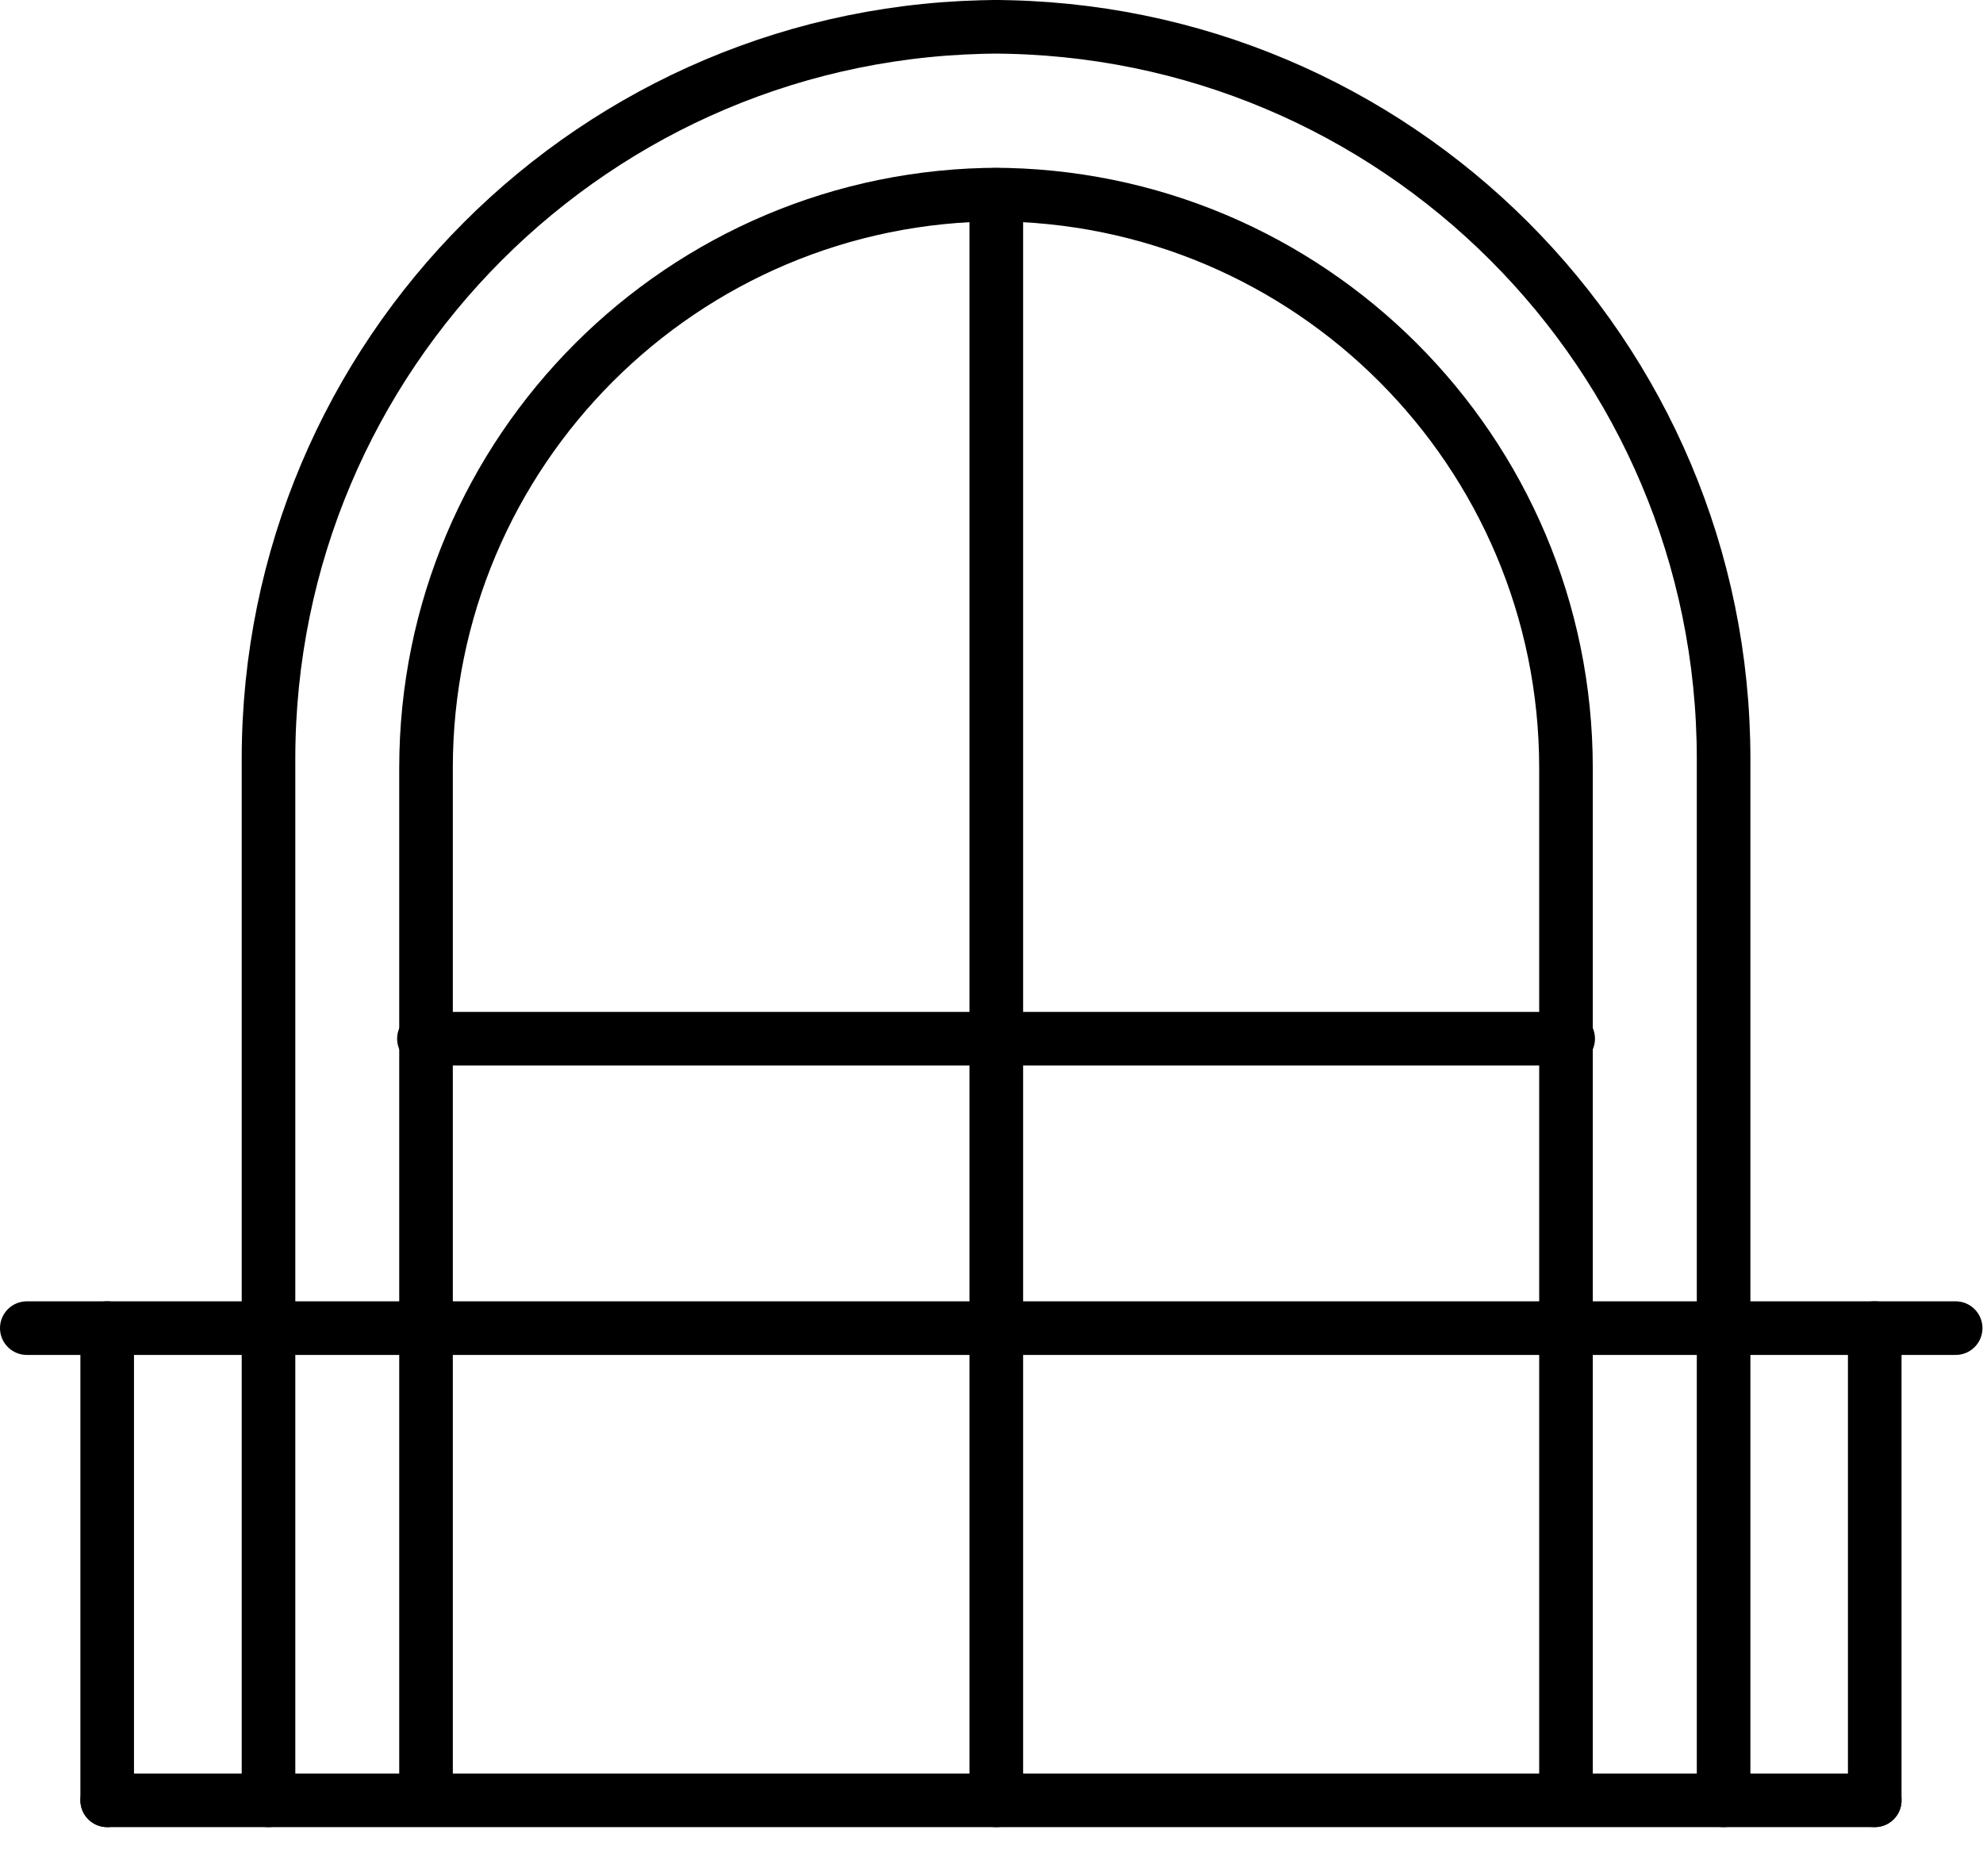
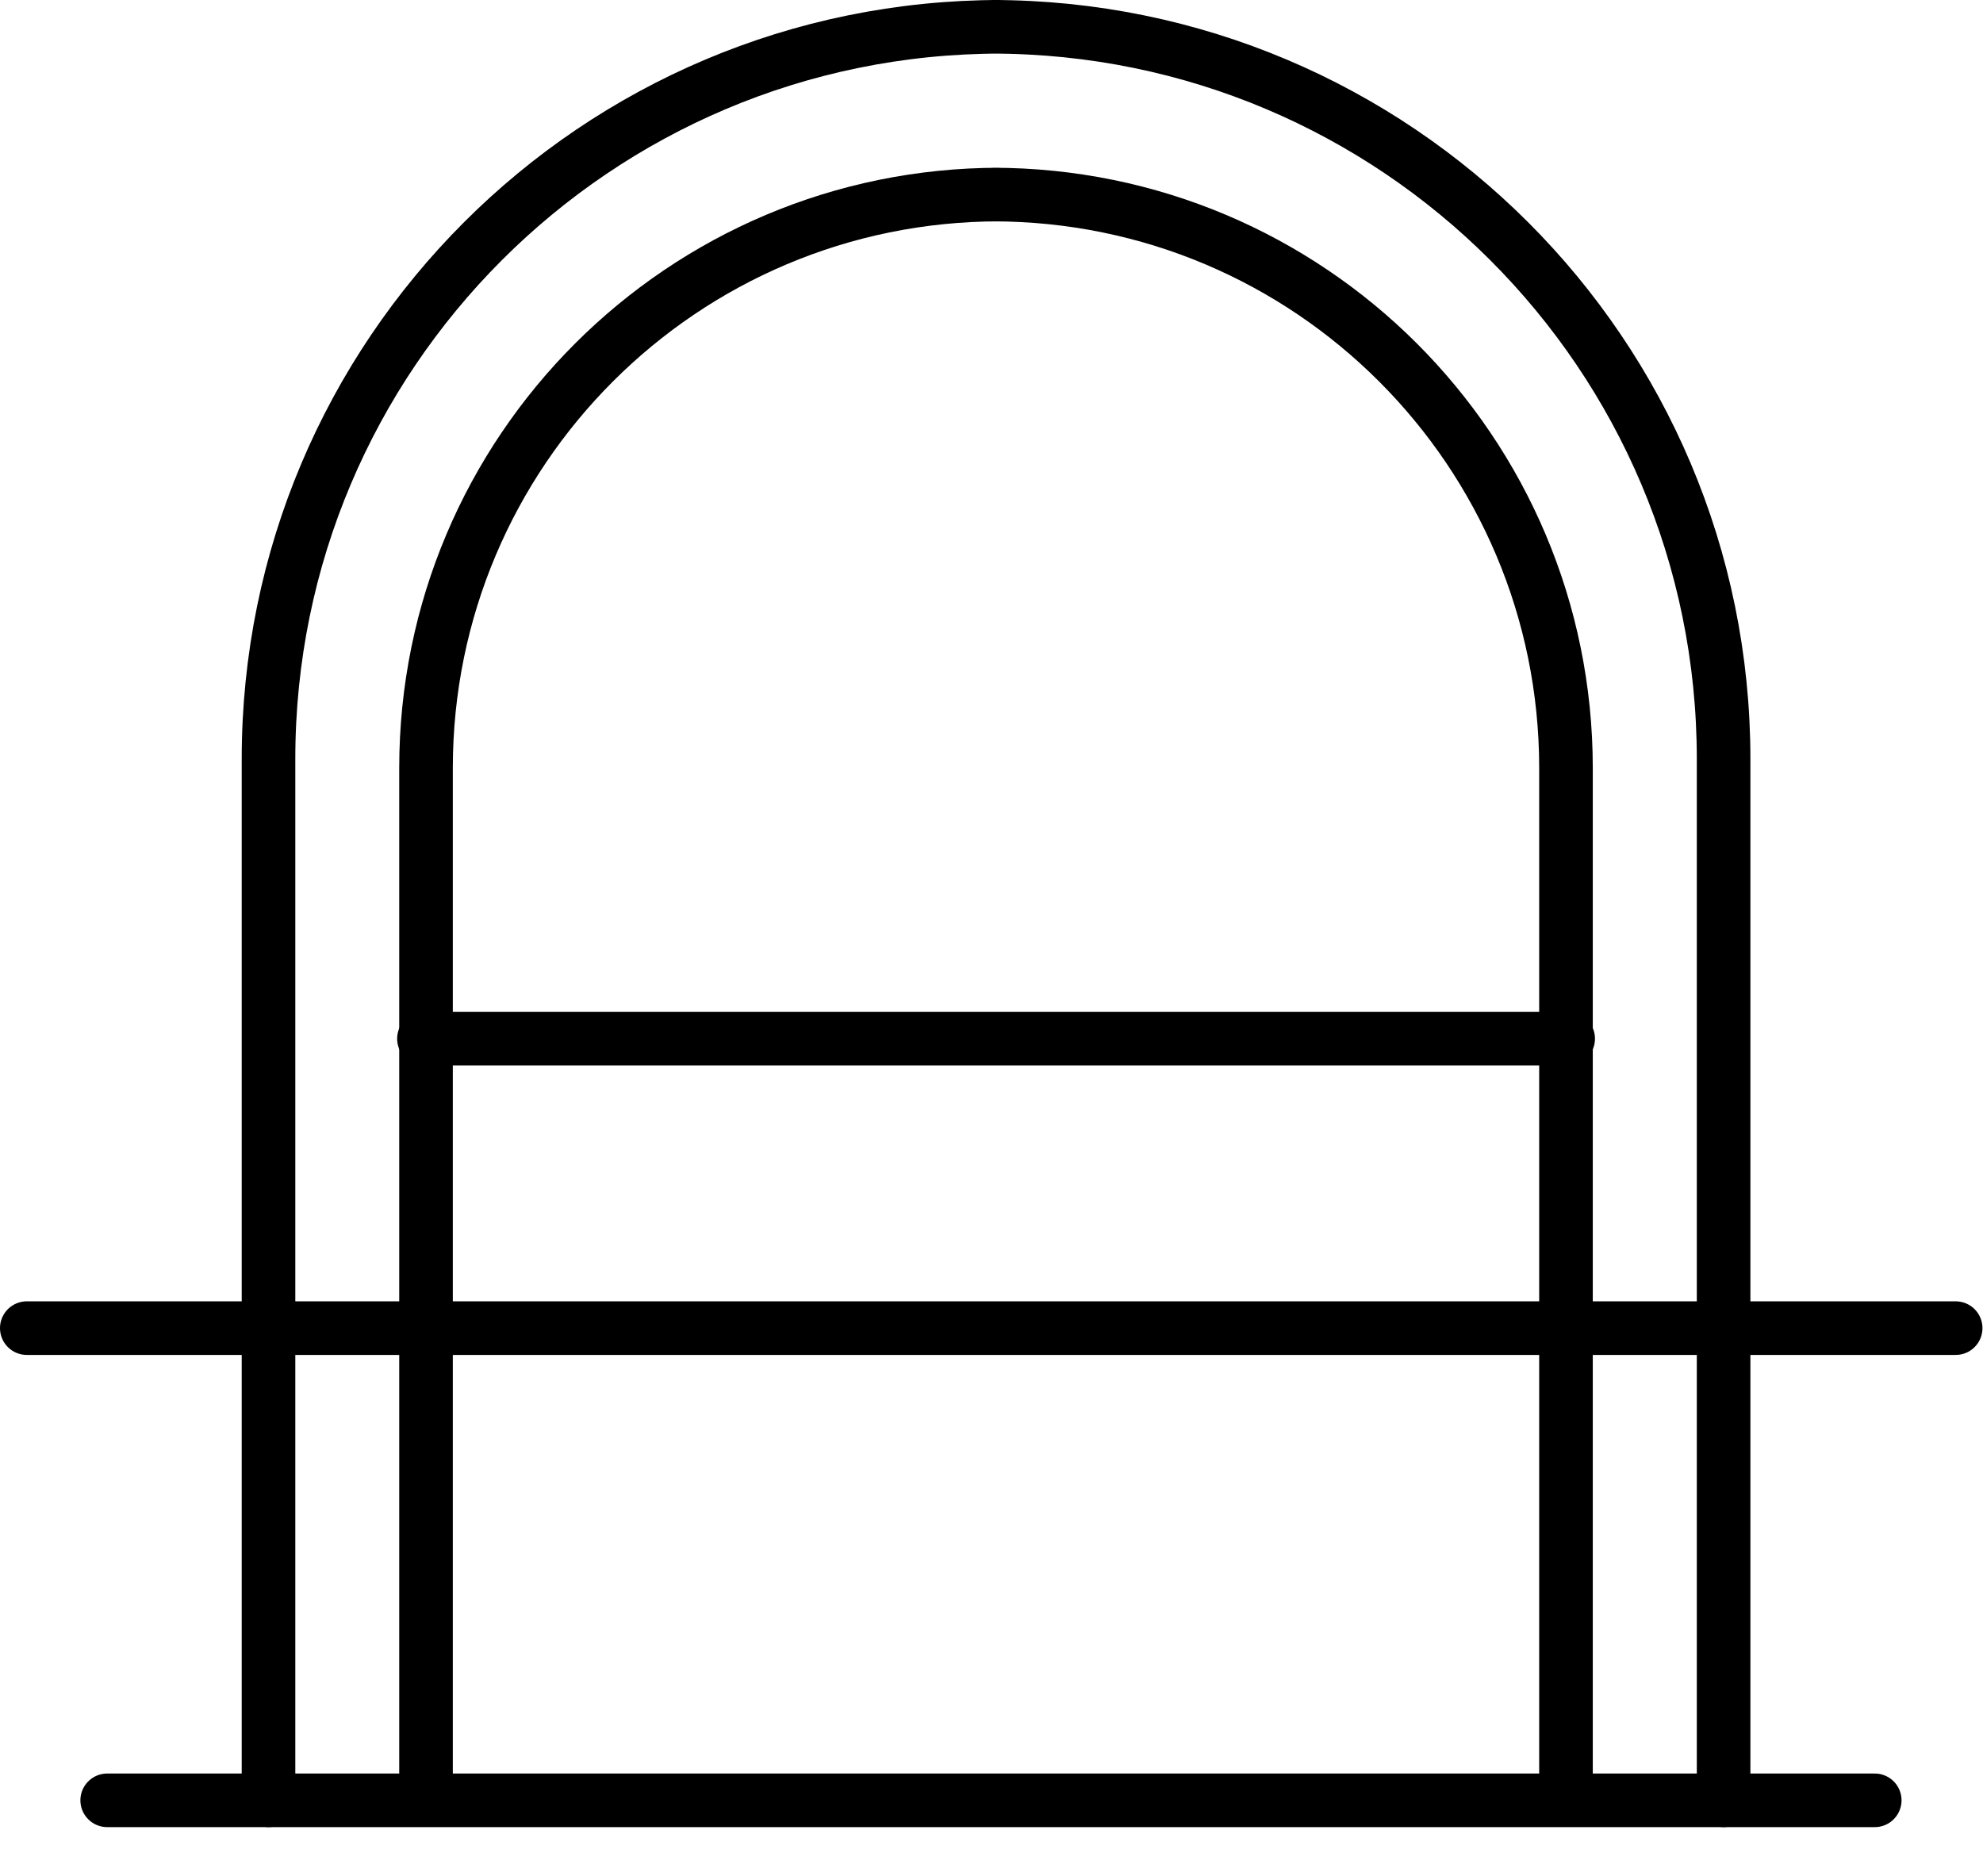
<svg xmlns="http://www.w3.org/2000/svg" width="37" height="35" viewBox="0 0 37 35" fill="none">
  <path d="M5.01 33.59V14.16C5.01 6.62 11.12 0.5 18.67 0.5H18.5C26.04 0.5 32.16 6.61 32.16 14.16V33.59" stroke="black" stroke-miterlimit="10" stroke-linecap="round" />
  <path d="M7.949 33.51V14.33C7.949 8.42 12.739 3.63 18.649 3.63H18.519C24.429 3.63 29.219 8.42 29.219 14.33V33.51" stroke="black" stroke-miterlimit="10" stroke-linecap="round" />
-   <path d="M18.59 33.59V3.71" stroke="black" stroke-miterlimit="10" stroke-linecap="round" />
-   <path d="M2 33.59V24.78" stroke="black" stroke-miterlimit="10" stroke-linecap="round" />
-   <path d="M34.98 33.59V24.78" stroke="black" stroke-miterlimit="10" stroke-linecap="round" />
  <path d="M7.91 19.38H29.26" stroke="black" stroke-miterlimit="10" stroke-linecap="round" />
  <path d="M0.5 24.78H36.49" stroke="black" stroke-miterlimit="10" stroke-linecap="round" />
  <path d="M2 33.59H34.98" stroke="black" stroke-miterlimit="10" stroke-linecap="round" />
</svg>